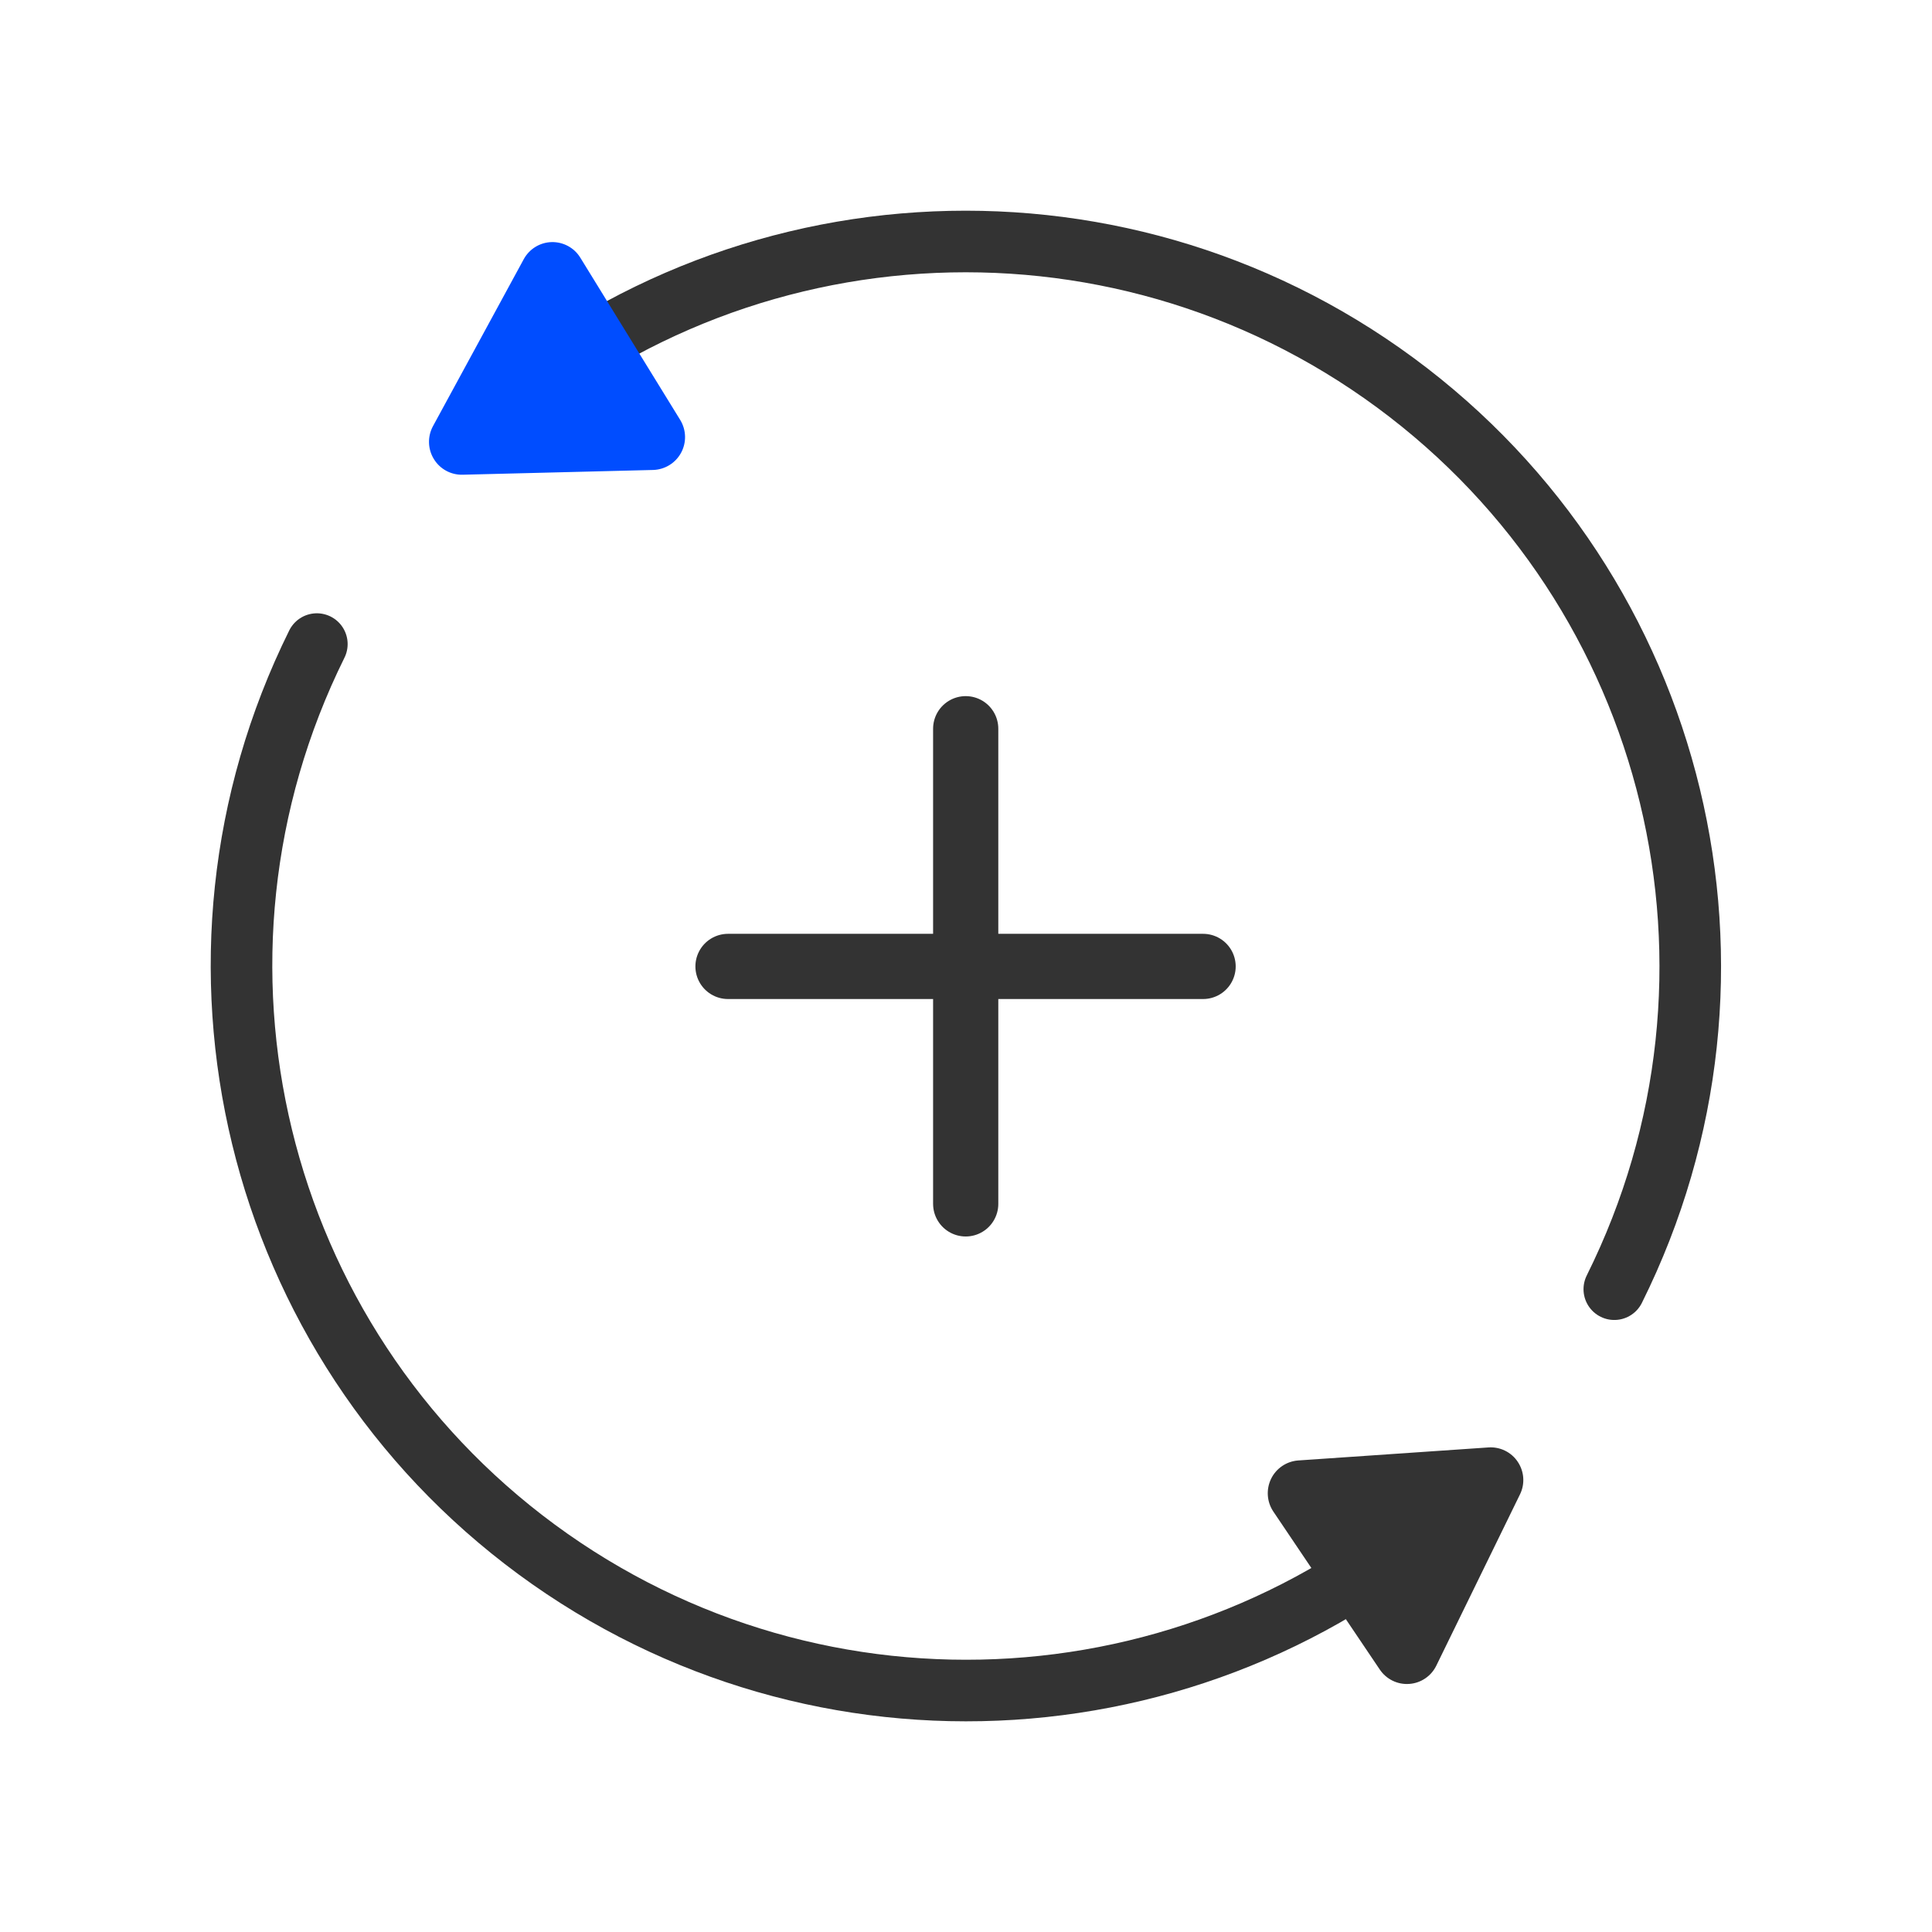
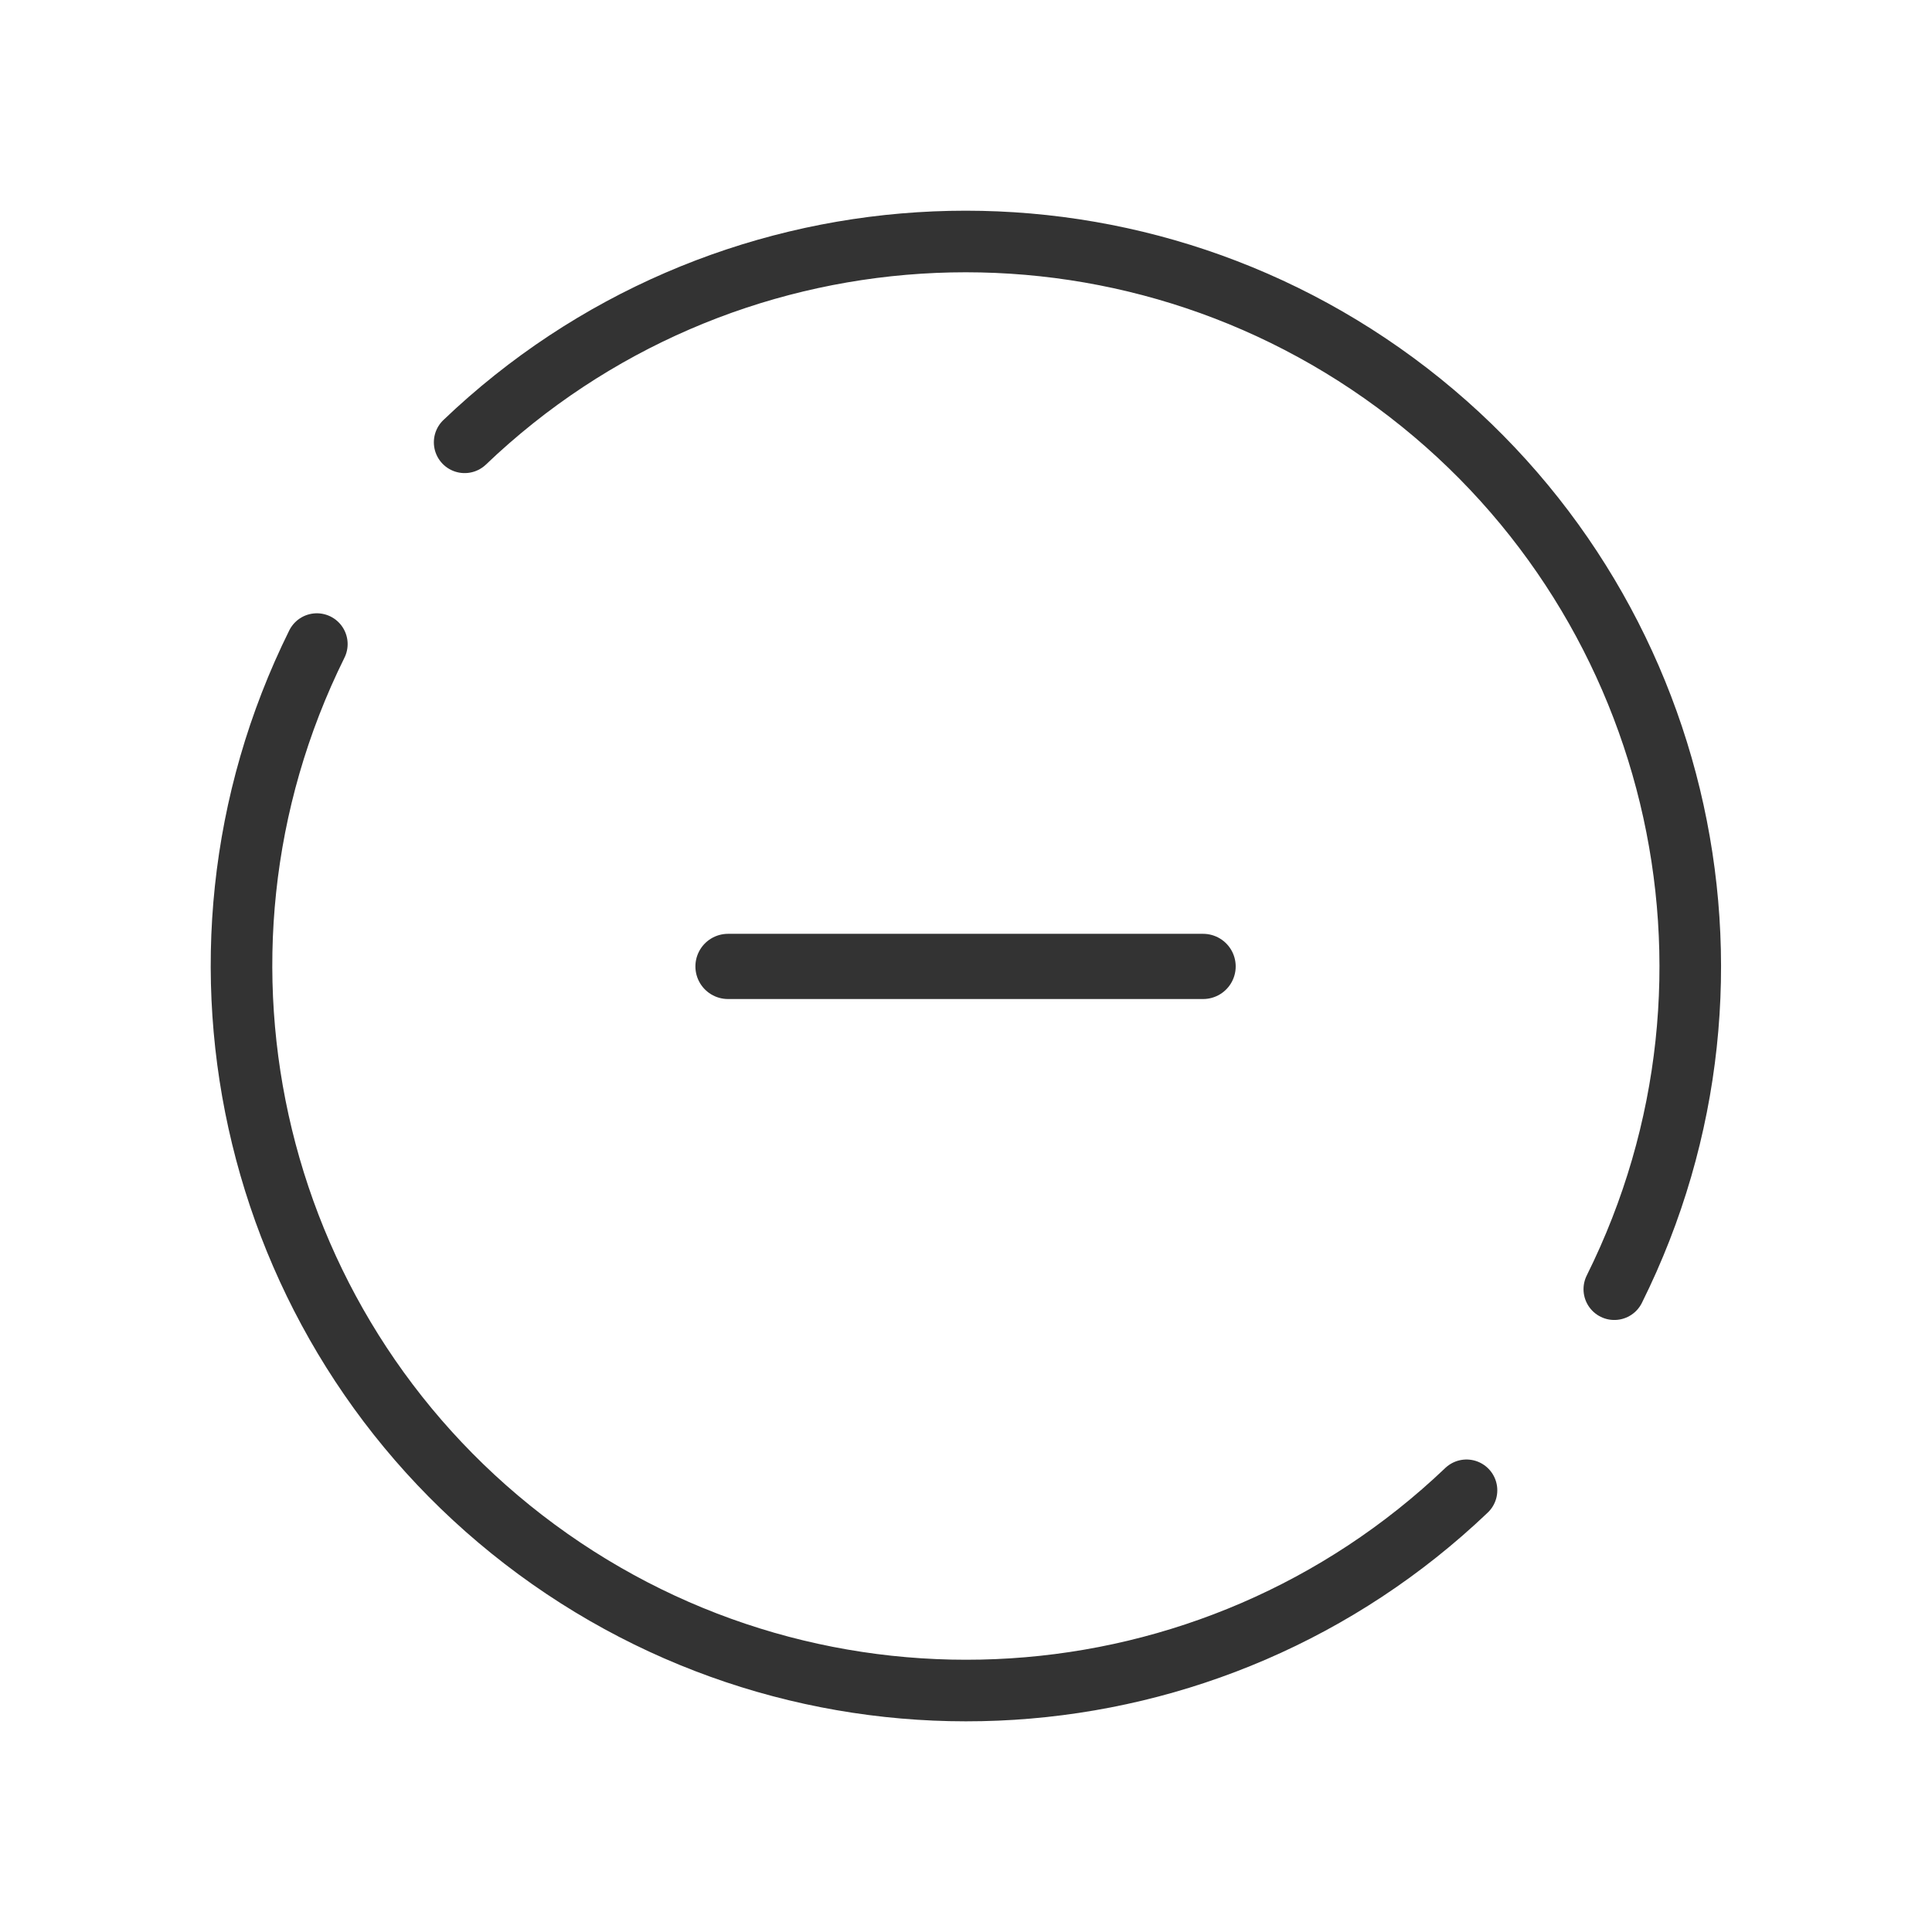
<svg xmlns="http://www.w3.org/2000/svg" width="32" height="32" viewBox="0 0 32 32" fill="none">
  <path stroke="rgba(51, 51, 51, 1)" stroke-width="1.02" stroke-linecap="round" d="M24.29 24.684C20.074 28.704 13.581 29.117 8.889 25.664C4.198 22.211 2.663 15.888 5.248 10.668">
</path>
  <path stroke="rgba(51, 51, 51, 1)" stroke-width="1.02" stroke-linecap="round" d="M7.696 7.326C11.912 3.297 18.415 2.88 23.111 6.339C27.806 9.799 29.336 16.132 26.738 21.353">
</path>
-   <path d="M11.281 7.499C11.373 7.329 11.368 7.124 11.268 6.958L9.61 4.265C9.509 4.102 9.328 4.005 9.136 4.01C8.944 4.015 8.769 4.122 8.676 4.291L7.169 7.063C7.079 7.233 7.085 7.439 7.186 7.603C7.286 7.768 7.467 7.867 7.66 7.863L10.821 7.784C11.014 7.777 11.189 7.669 11.281 7.499Z" fill="#004DFF">
- </path>
-   <path d="M25.138 24.211C25.031 24.051 24.846 23.961 24.654 23.974L21.5 24.19C21.307 24.205 21.137 24.321 21.053 24.494C20.969 24.668 20.982 24.873 21.089 25.034L22.855 27.655C22.963 27.814 23.148 27.905 23.341 27.891C23.533 27.878 23.704 27.763 23.789 27.59L25.177 24.749C25.261 24.576 25.246 24.371 25.138 24.211Z" fill="#333333">
- </path>
-   <path stroke="rgba(51, 51, 51, 1)" stroke-width="1.08" stroke-linecap="round" d="M15.995 12.07L15.995 19.94M15.995 19.94L15.995 19.94Z">
- </path>
  <path stroke="rgba(51, 51, 51, 1)" stroke-width="1.08" stroke-linecap="round" d="M19.927 16.007L19.927 16.007ZM19.927 16.007L12.058 16.007">
</path>
</svg>